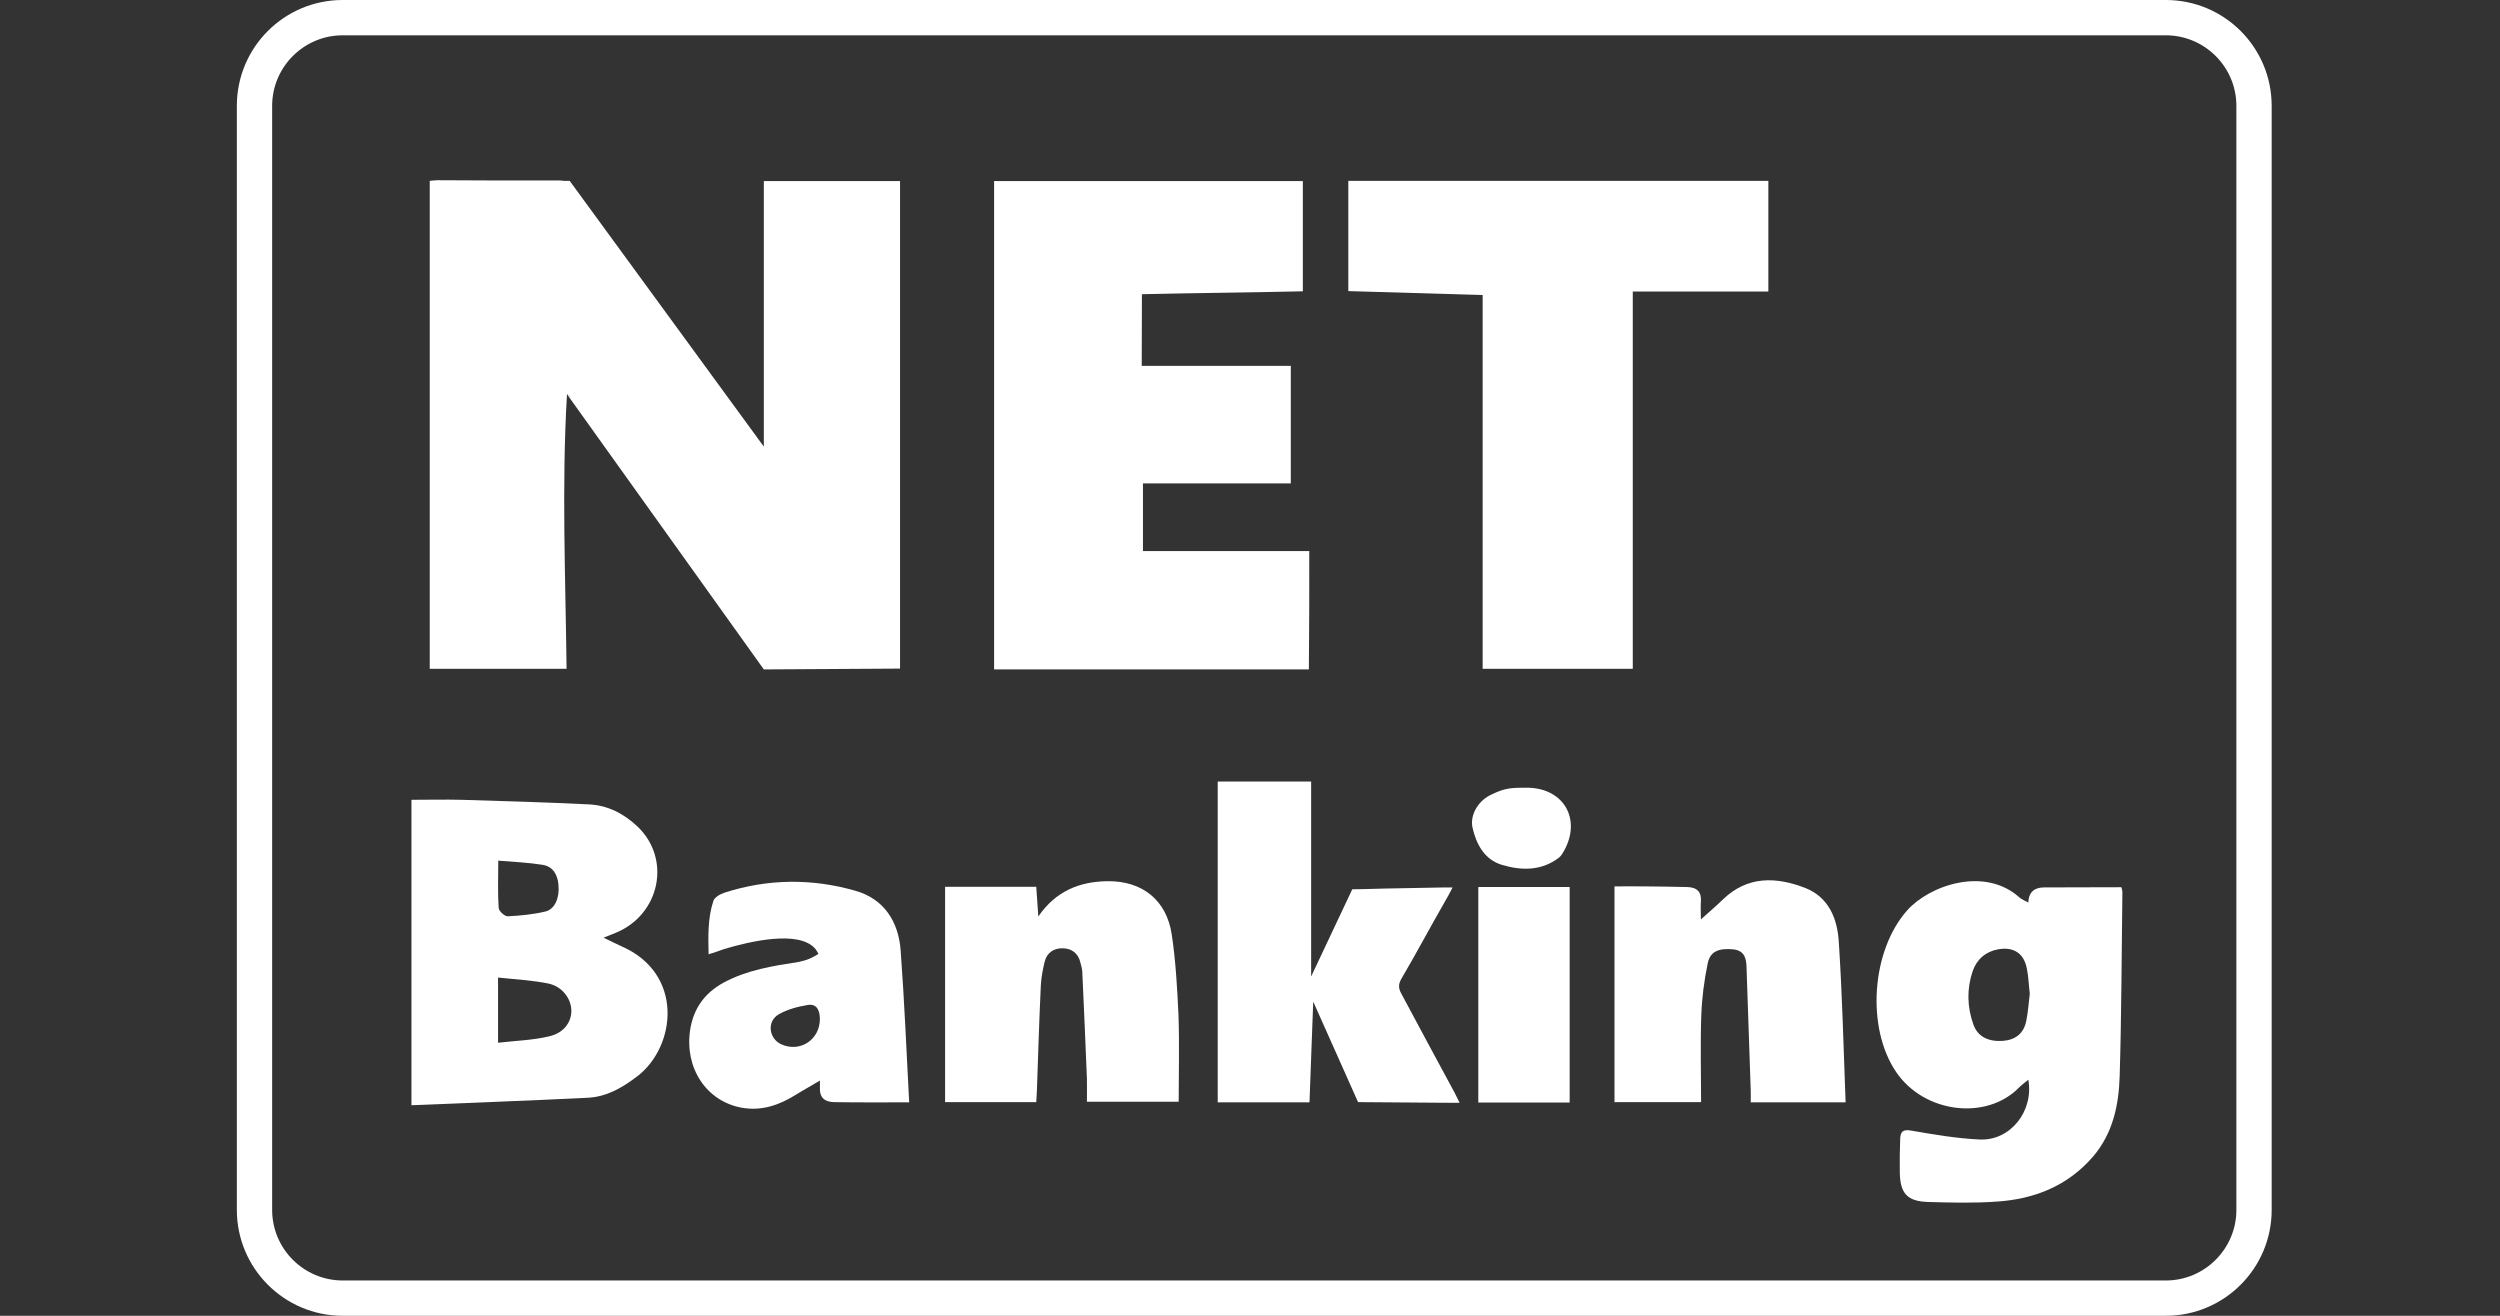
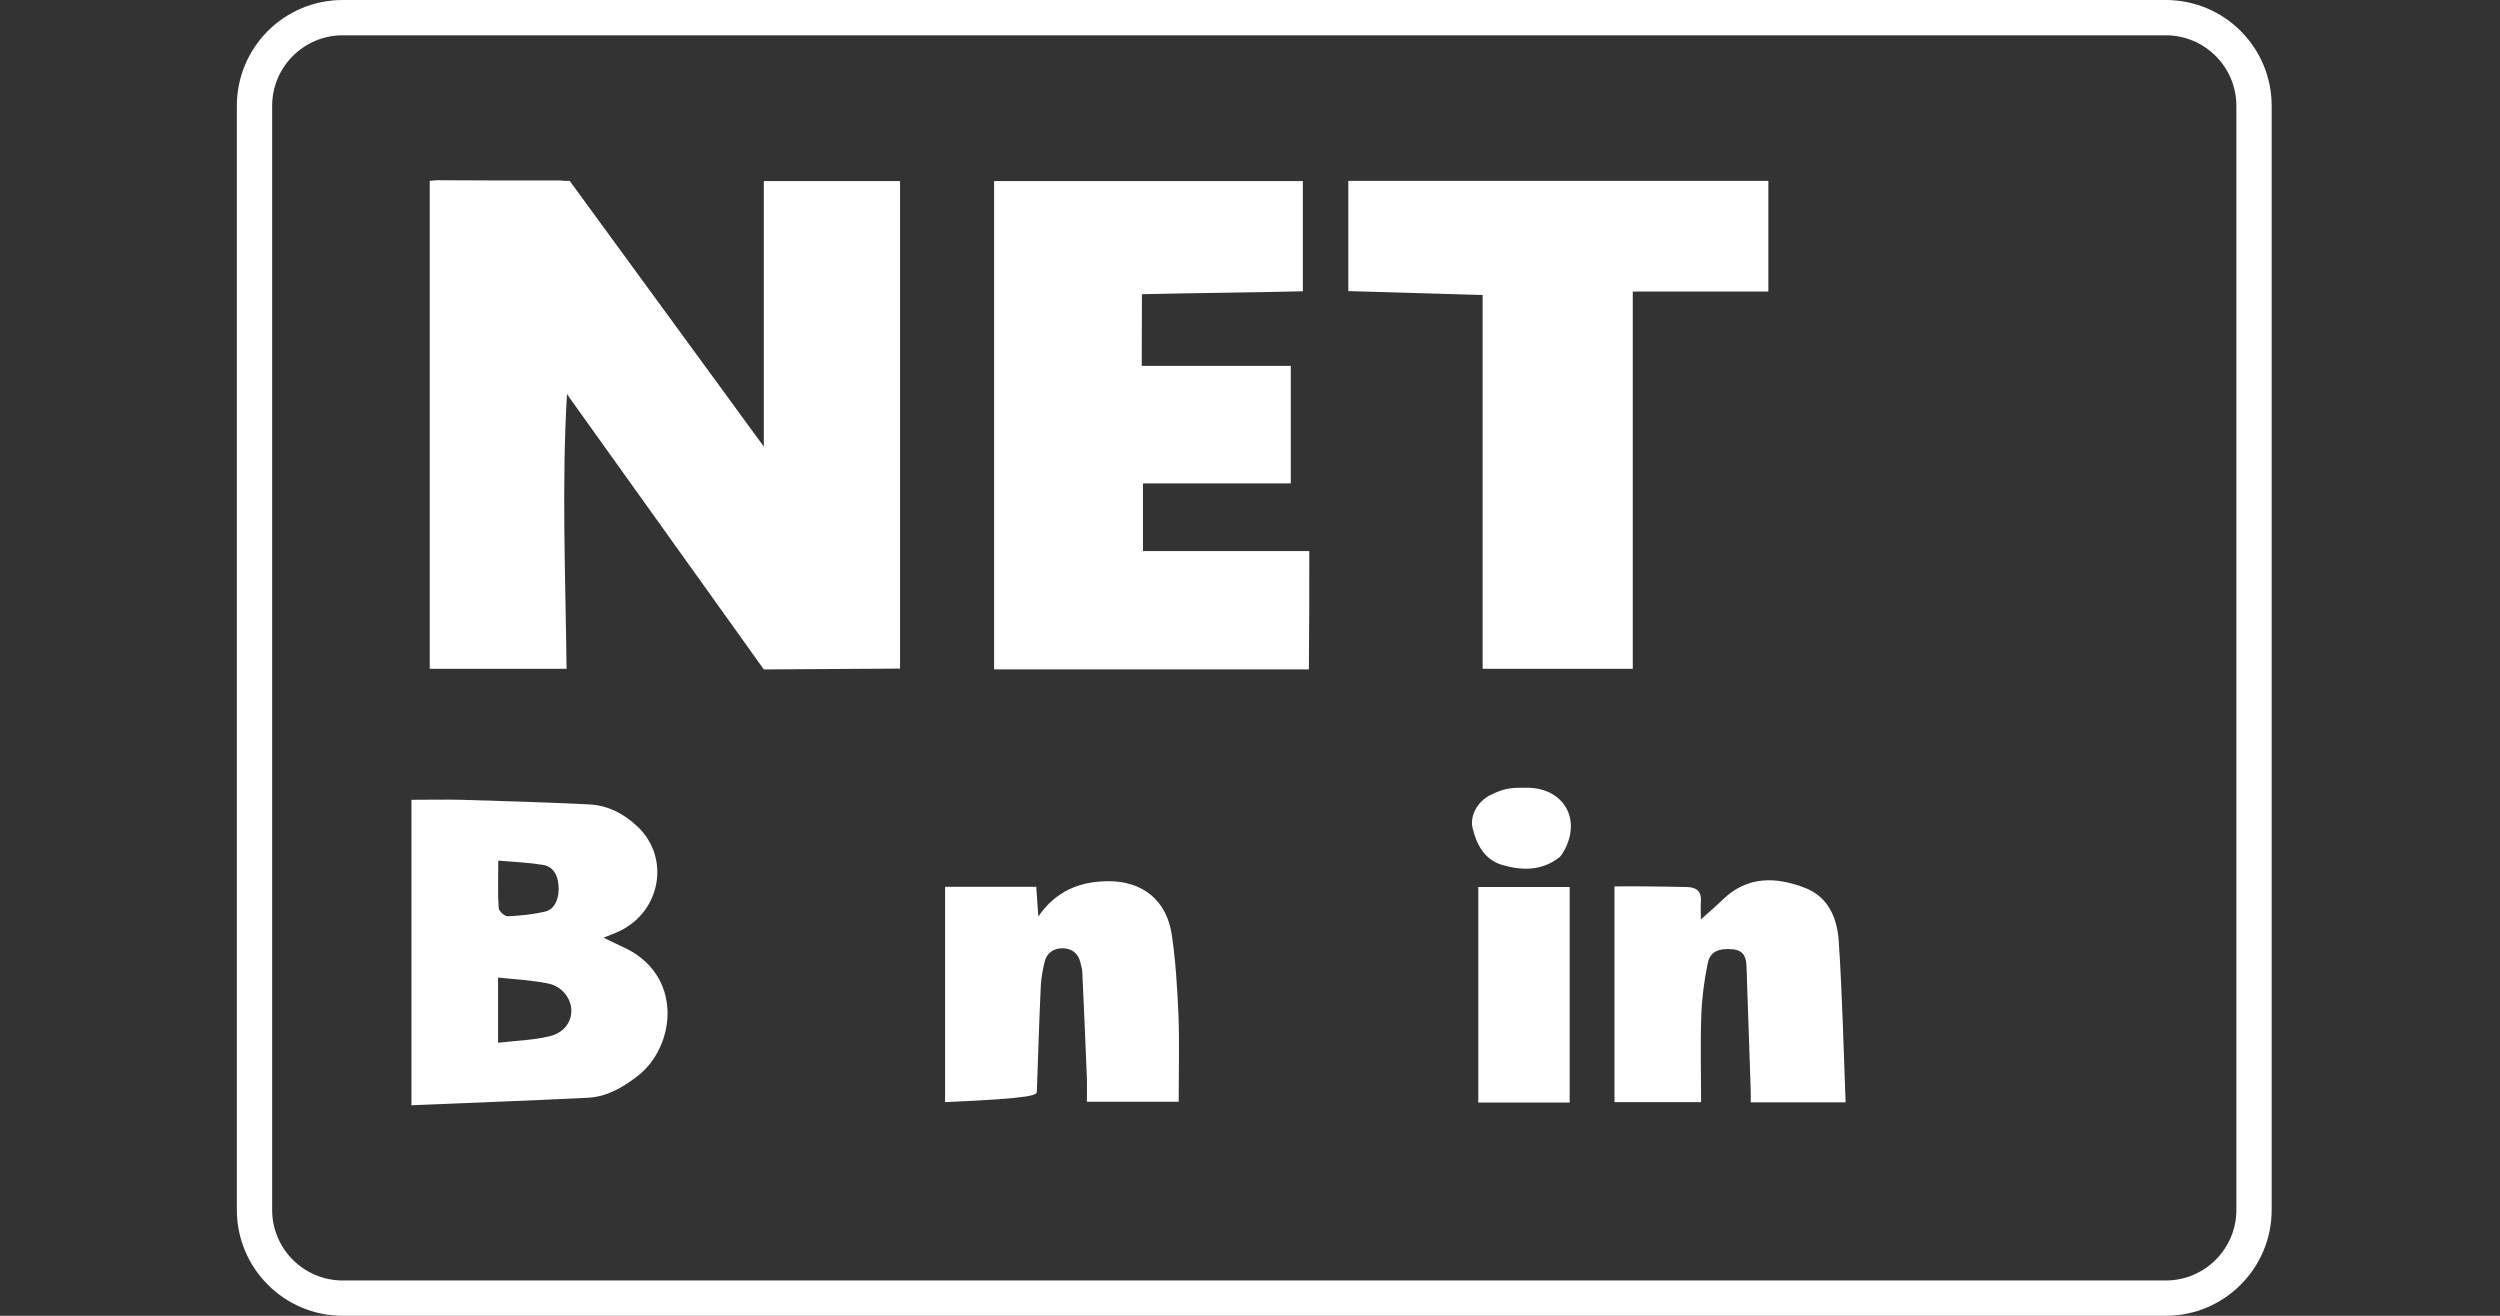
<svg xmlns="http://www.w3.org/2000/svg" width="190" height="100" viewBox="0 0 190 100" fill="none">
  <rect x="0" y="0" width="190" height="100" fill="#333333" stroke="none" />
  <path d="M45.868 71.264C46.436 71.532 46.799 71.721 47.178 71.895C52.023 73.962 51.391 79.548 48.425 81.805C47.288 82.673 46.089 83.367 44.653 83.43C40.219 83.651 35.785 83.809 31.271 83.998C31.271 76.219 31.271 68.549 31.271 60.785C32.55 60.785 33.812 60.754 35.059 60.785C38.294 60.88 41.513 60.975 44.748 61.133C46.184 61.196 47.431 61.843 48.472 62.837C51.029 65.299 50.161 69.496 46.815 70.885C46.578 70.98 46.342 71.074 45.868 71.264ZM37.852 79.249C39.193 79.091 40.503 79.059 41.75 78.759C42.886 78.491 43.454 77.639 43.422 76.755C43.391 75.887 42.728 74.972 41.687 74.751C40.456 74.499 39.177 74.436 37.852 74.293C37.852 76.013 37.852 77.528 37.852 79.249ZM37.868 65.409C37.868 66.719 37.82 67.871 37.899 69.007C37.915 69.244 38.357 69.654 38.594 69.638C39.556 69.591 40.519 69.496 41.45 69.275C42.176 69.102 42.539 68.218 42.444 67.255C42.381 66.482 42.034 65.851 41.229 65.725C40.14 65.551 39.02 65.504 37.868 65.409Z" fill="white" />
  <path d="M43.454 30.267L43.107 29.983L58.051 50.876L68.403 50.813C68.403 38.441 68.403 26.101 68.403 13.76C64.931 13.76 61.522 13.76 58.051 13.76C58.051 20.467 58.051 27.11 58.051 33.943L43.296 13.745H42.839C42.728 13.729 42.617 13.713 42.491 13.713C39.414 13.729 36.337 13.713 33.26 13.697C33.055 13.697 32.865 13.729 32.66 13.745C32.66 26.132 32.66 38.472 32.66 50.828C36.132 50.828 39.572 50.828 43.059 50.828C42.98 43.853 42.681 36.91 43.091 29.951C43.249 30.077 43.359 30.172 43.454 30.267Z" fill="white" />
  <path d="M99.505 41.88C95.245 41.88 91.063 41.88 86.865 41.88C86.865 40.145 86.865 38.503 86.865 36.736C90.637 36.736 94.377 36.736 98.101 36.736C98.101 33.706 98.101 30.802 98.101 27.804C94.314 27.804 90.574 27.804 86.771 27.804L86.786 22.36C90.826 22.265 95.071 22.234 99.016 22.139C99.016 19.283 99.016 16.521 99.016 13.76C91.157 13.76 83.362 13.76 75.551 13.76C75.551 26.163 75.551 38.503 75.551 50.875C83.551 50.875 91.489 50.875 99.474 50.875C99.505 47.893 99.505 44.926 99.505 41.88Z" fill="white" />
  <path d="M112.682 50.828C116.595 50.828 120.319 50.828 124.091 50.828C124.091 41.265 124.091 31.781 124.091 22.155C127.578 22.155 130.987 22.155 134.395 22.155C134.395 19.267 134.395 16.506 134.395 13.744C123.712 13.744 113.108 13.744 102.472 13.744C102.472 16.553 102.472 19.299 102.472 22.123C105.849 22.218 109.178 22.313 112.682 22.423C112.682 31.955 112.682 41.407 112.682 50.828Z" fill="white" />
-   <path d="M155.352 67.444C154.674 67.444 154.184 67.744 154.153 68.596C153.885 68.439 153.648 68.36 153.49 68.218C150.839 65.819 146.641 67.287 144.953 69.18C142.223 72.242 141.813 78.112 144.117 81.489C146.247 84.613 151.013 85.197 153.49 82.609C153.679 82.42 153.916 82.262 154.153 82.057C154.579 84.456 152.78 86.712 150.46 86.602C148.709 86.523 146.973 86.223 145.237 85.923C144.622 85.813 144.448 86.018 144.416 86.507C144.385 87.375 144.369 88.243 144.385 89.111C144.416 90.72 144.953 91.304 146.563 91.352C148.298 91.399 150.034 91.446 151.77 91.32C154.611 91.131 157.135 90.136 159.061 87.912C160.591 86.128 161.033 83.966 161.096 81.757C161.238 77.118 161.238 72.463 161.301 67.823C161.301 67.681 161.254 67.523 161.222 67.429C159.234 67.444 157.293 67.429 155.352 67.444ZM153.995 77.591C153.806 78.538 153.19 79.027 152.228 79.106C151.123 79.185 150.318 78.79 149.987 77.891C149.498 76.534 149.466 75.161 149.924 73.804C150.239 72.904 150.902 72.32 151.865 72.147C153.032 71.942 153.821 72.447 154.042 73.615C154.169 74.23 154.184 74.861 154.263 75.524C154.184 76.187 154.137 76.897 153.995 77.591Z" fill="white" />
-   <path d="M106.48 75.477C106.275 75.082 106.275 74.798 106.496 74.404C107.663 72.415 108.626 70.585 109.778 68.581C109.92 68.328 110.236 67.792 110.393 67.445H109.81C107.758 67.492 105.723 67.508 103.671 67.571L102.772 67.587L99.647 74.214C99.647 69.291 99.647 64.367 99.647 59.397C97.185 59.397 94.897 59.397 92.546 59.397C92.546 67.571 92.546 75.666 92.546 83.777C94.881 83.777 97.154 83.777 99.521 83.777C99.615 81.205 99.71 78.664 99.805 76.124L103.213 83.761L109.636 83.809C109.699 83.809 109.778 83.809 109.841 83.809C110.173 83.824 110.504 83.809 110.93 83.809C110.772 83.477 110.662 83.256 110.536 83.02C109.178 80.526 107.837 78.001 106.48 75.477Z" fill="white" />
-   <path d="M89.059 71.059C88.681 68.424 86.819 66.924 84.136 66.972C82.053 67.003 80.238 67.713 78.912 69.654C78.849 68.787 78.802 68.092 78.755 67.398C76.403 67.398 74.131 67.398 71.827 67.398C71.827 72.889 71.827 78.318 71.827 83.762C74.163 83.762 76.435 83.762 78.755 83.762C78.77 83.462 78.786 83.21 78.802 82.942C78.897 80.259 78.976 77.592 79.102 74.909C79.133 74.31 79.244 73.71 79.386 73.126C79.544 72.416 80.08 72.053 80.775 72.069C81.469 72.085 81.958 72.463 82.116 73.174C82.179 73.426 82.258 73.678 82.258 73.947C82.384 76.614 82.495 79.296 82.605 81.963C82.621 82.563 82.605 83.147 82.605 83.731C85.098 83.731 87.418 83.731 89.58 83.731C89.58 81.49 89.643 79.312 89.564 77.134C89.47 75.13 89.359 73.079 89.059 71.059Z" fill="white" />
+   <path d="M89.059 71.059C88.681 68.424 86.819 66.924 84.136 66.972C82.053 67.003 80.238 67.713 78.912 69.654C78.849 68.787 78.802 68.092 78.755 67.398C76.403 67.398 74.131 67.398 71.827 67.398C71.827 72.889 71.827 78.318 71.827 83.762C78.77 83.462 78.786 83.21 78.802 82.942C78.897 80.259 78.976 77.592 79.102 74.909C79.133 74.31 79.244 73.71 79.386 73.126C79.544 72.416 80.08 72.053 80.775 72.069C81.469 72.085 81.958 72.463 82.116 73.174C82.179 73.426 82.258 73.678 82.258 73.947C82.384 76.614 82.495 79.296 82.605 81.963C82.621 82.563 82.605 83.147 82.605 83.731C85.098 83.731 87.418 83.731 89.58 83.731C89.58 81.49 89.643 79.312 89.564 77.134C89.47 75.13 89.359 73.079 89.059 71.059Z" fill="white" />
  <path d="M137.22 67.493C134.995 66.626 132.802 66.547 130.924 68.377C130.435 68.851 129.898 69.308 129.267 69.876C129.267 69.308 129.235 68.914 129.267 68.535C129.33 67.762 128.951 67.43 128.209 67.415C127.184 67.399 126.158 67.367 125.132 67.367C124.328 67.351 123.523 67.367 122.702 67.367C122.702 72.922 122.702 78.335 122.702 83.763C124.911 83.763 127.073 83.763 129.283 83.763C129.283 81.522 129.219 79.344 129.298 77.167C129.346 75.841 129.519 74.5 129.788 73.206C129.977 72.291 130.64 72.054 131.713 72.149C132.612 72.243 132.723 72.874 132.738 73.553C132.849 76.646 132.944 79.739 133.054 82.832C133.07 83.132 133.054 83.447 133.054 83.779C135.453 83.779 137.725 83.779 140.266 83.779C140.108 79.644 140.013 75.589 139.745 71.533C139.634 69.845 139.003 68.204 137.22 67.493Z" fill="white" />
-   <path d="M65.01 67.698C61.711 66.751 58.366 66.782 55.068 67.84C54.736 67.95 54.31 68.187 54.216 68.471C53.79 69.765 53.821 71.106 53.853 72.526C54.263 72.4 54.642 72.274 55.021 72.132C56.962 71.548 60.765 70.648 61.98 72.132C62.059 72.242 62.138 72.368 62.201 72.495C61.759 72.779 61.38 72.968 60.686 73.11C58.745 73.41 56.804 73.71 55.036 74.657C53.569 75.446 52.701 76.629 52.448 78.286C52.022 81.174 53.679 83.699 56.378 84.188C57.893 84.456 59.234 83.983 60.496 83.194C61.017 82.862 61.727 82.484 62.311 82.121C62.311 82.358 62.327 82.515 62.311 82.641C62.279 83.462 62.706 83.746 63.4 83.762C65.23 83.793 67.061 83.778 69.097 83.778C68.891 79.88 68.734 76.061 68.45 72.242C68.292 70.049 67.187 68.313 65.01 67.698ZM59.392 79.375C58.429 78.949 58.255 77.623 59.187 77.087C59.849 76.708 60.638 76.503 61.396 76.377C62.122 76.266 62.295 76.85 62.311 77.418C62.327 79.012 60.812 80.006 59.392 79.375Z" fill="white" />
  <path d="M112.351 83.794C114.686 83.794 116.958 83.794 119.294 83.794C119.294 78.287 119.294 72.874 119.294 67.414C116.958 67.414 114.67 67.414 112.351 67.414C112.351 72.906 112.351 78.35 112.351 83.794Z" fill="white" />
  <path d="M116.232 59.87C116.074 59.87 115.917 59.87 115.759 59.87C114.686 59.855 114.196 59.981 113.407 60.36C112.366 60.801 111.703 61.922 111.908 62.885C112.192 64.163 112.824 65.33 114.133 65.725C115.601 66.167 117.147 66.214 118.489 65.173C118.662 65.031 118.789 64.81 118.899 64.605C120.161 62.253 118.867 59.981 116.232 59.87Z" fill="white" />
  <path d="M164.599 0H26.048C21.598 0 18 3.598 18 8.048V91.952C18 96.386 21.598 100 26.048 100H164.599C169.034 100 172.647 96.402 172.647 91.952V8.048C172.647 3.598 169.049 0 164.599 0ZM169.965 91.952C169.965 94.903 167.566 97.317 164.599 97.317H26.048C23.097 97.317 20.683 94.919 20.683 91.952V8.048C20.683 5.097 23.081 2.683 26.048 2.683H164.599C167.55 2.683 169.965 5.081 169.965 8.048V91.952Z" fill="white" />
</svg>